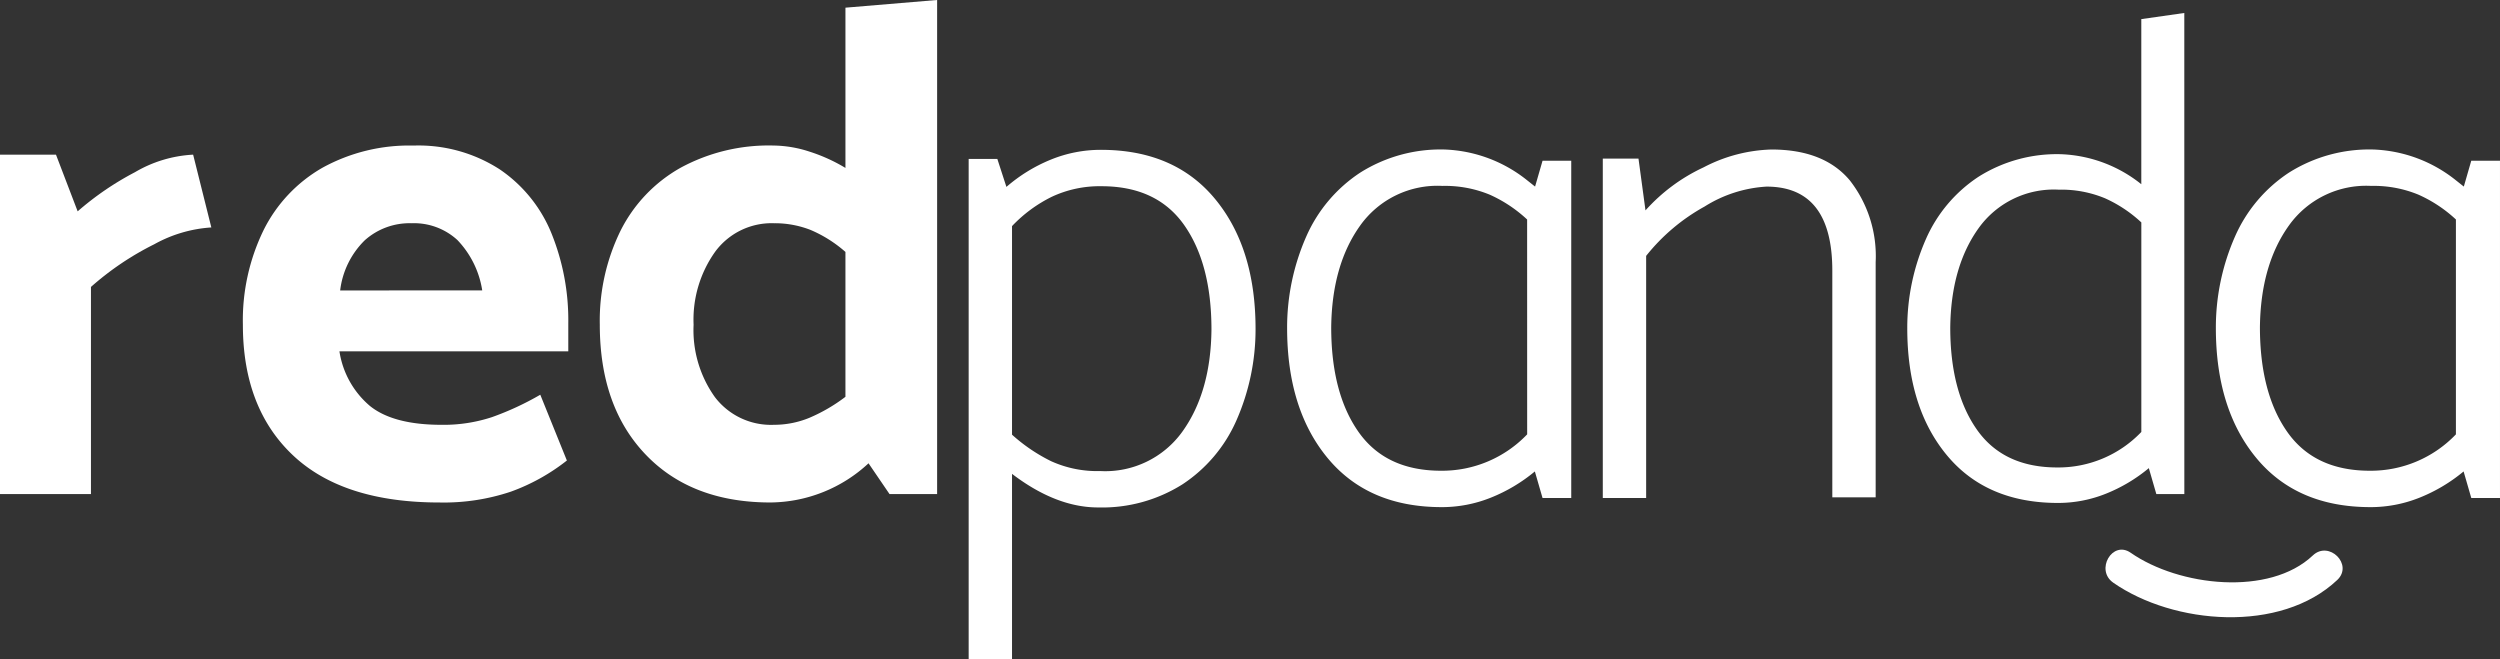
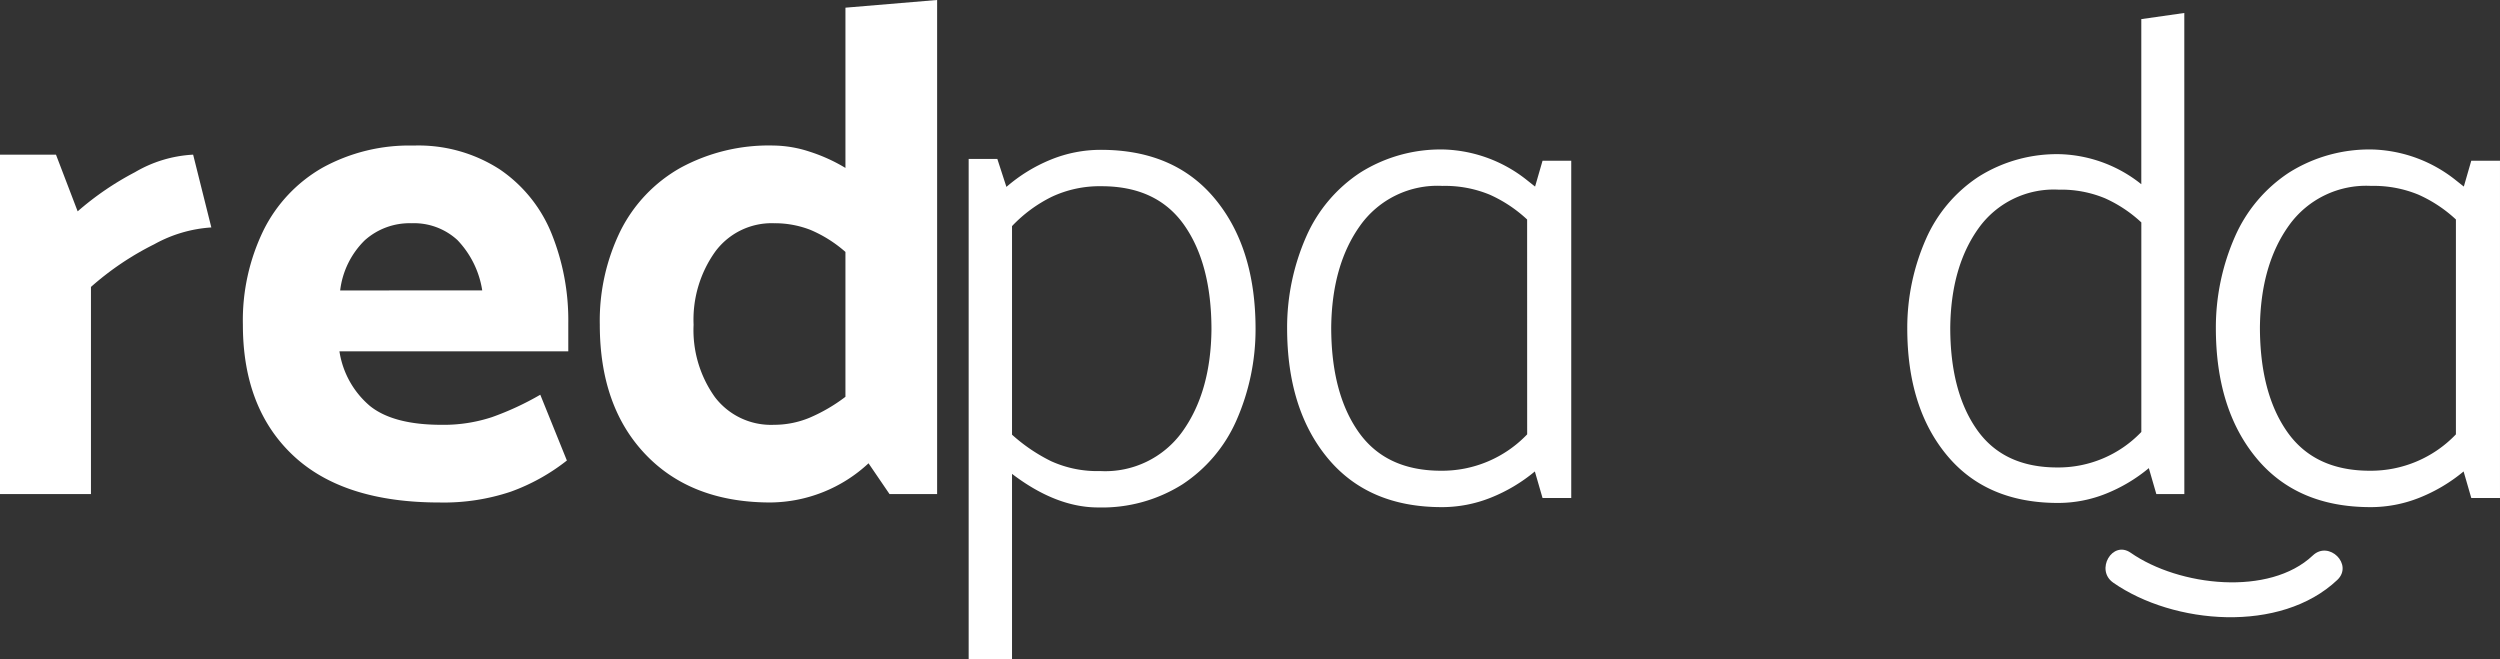
<svg xmlns="http://www.w3.org/2000/svg" width="276.801" height="73" viewBox="0 0 276.801 73">
  <rect x="0" y="0" width="276.801" height="73" fill="#333333" stroke="none" />
  <g id="Grupo_556" data-name="Grupo 556" transform="translate(-280.148 161.35)">
    <path id="Trazado_5180" data-name="Trazado 5180" d="M464.28-106.645h-5.269l-2.325-3.41a16.134,16.134,0,0,1-10.848,4.339q-8.757,0-13.832-5.308T426.932-125.4a22.6,22.6,0,0,1,2.286-10.383,16.438,16.438,0,0,1,6.625-6.974,20.431,20.431,0,0,1,10.306-2.48,13.2,13.2,0,0,1,3.952.659,18.77,18.77,0,0,1,4.029,1.821V-160.5l10.151-.852Zm-18.054-7.671a10.256,10.256,0,0,0,3.913-.775,18.6,18.6,0,0,0,3.99-2.325v-16.04a14.286,14.286,0,0,0-3.874-2.441,10.861,10.861,0,0,0-4.029-.736,7.762,7.762,0,0,0-6.509,3.138,12.95,12.95,0,0,0-2.4,8.1,12.754,12.754,0,0,0,2.364,8.02A7.806,7.806,0,0,0,446.226-114.316Z" transform="translate(-80.374)" fill="#fff" />
    <path id="Trazado_5181" data-name="Trazado 5181" d="M295.1-121.564a32.682,32.682,0,0,0-6.354,4.339l-2.4-6.277h-6.2V-85.92h10.073v-22.936a32.192,32.192,0,0,1,7.013-4.727,14.949,14.949,0,0,1,6.315-1.859l-2.015-8.059A14.092,14.092,0,0,0,295.1-121.564Z" transform="translate(0 -20.725)" fill="#fff" />
    <path id="Trazado_5182" data-name="Trazado 5182" d="M368.026-123.092a16.567,16.567,0,0,0-9.531-2.635,19.925,19.925,0,0,0-10.073,2.441,16.337,16.337,0,0,0-6.548,6.935,22.777,22.777,0,0,0-2.286,10.461q0,9.222,5.54,14.452t16.233,5.23a23.336,23.336,0,0,0,7.9-1.2,22.189,22.189,0,0,0,6.2-3.448l-2.944-7.284a32.1,32.1,0,0,1-5.346,2.48,17.093,17.093,0,0,1-5.579.852q-5.347,0-7.942-2.092a9.87,9.87,0,0,1-3.371-6.044h25.338v-3.1a25.615,25.615,0,0,0-1.86-9.957A15.679,15.679,0,0,0,368.026-123.092Zm-17.667,13.406a9.322,9.322,0,0,1,2.712-5.541,7.442,7.442,0,0,1,5.192-1.9,7.107,7.107,0,0,1,5.075,1.859,10.34,10.34,0,0,1,2.751,5.579Z" transform="translate(-32.548 -19.506)" fill="#fff" />
    <path id="Trazado_5183" data-name="Trazado 5183" d="M531.843-124.682A14.616,14.616,0,0,0,526.3-123.6a17.713,17.713,0,0,0-4.92,3.022l-1.007-3.1H517.2v55.4H522V-88.806q4.882,3.719,9.531,3.719a16.689,16.689,0,0,0,9.337-2.557,16.307,16.307,0,0,0,5.966-7.051,25.018,25.018,0,0,0,2.131-10.151q0-8.987-4.495-14.412T531.843-124.682Zm9.027,31.188a10.505,10.505,0,0,1-9.1,4.378,12.372,12.372,0,0,1-5.424-1.085A18.924,18.924,0,0,1,522-93.145v-23.091a15.482,15.482,0,0,1,4.417-3.254,12.474,12.474,0,0,1,5.5-1.163q6.12,0,9.144,4.3t3.022,11.584Q544.008-97.871,540.87-93.494Z" transform="translate(-129.801 -20.078)" fill="#fff" />
-     <path id="Trazado_5184" data-name="Trazado 5184" d="M691.061-124.76a17.174,17.174,0,0,0-7.516,1.976,19.873,19.873,0,0,0-6.431,4.765l-.775-5.734h-3.952v37.581h4.8v-26.81a21.6,21.6,0,0,1,6.47-5.463,14.425,14.425,0,0,1,6.858-2.208q7.282,0,7.284,9.3v25.105h4.8v-26.035a13.631,13.631,0,0,0-2.867-9.066Q696.871-124.76,691.061-124.76Z" transform="translate(-214.777 -20.036)" fill="#fff" />
    <path id="Trazado_5185" data-name="Trazado 5185" d="M622.589-120.656l-.876-.695a15.491,15.491,0,0,0-9.143-3.409,16.683,16.683,0,0,0-9.337,2.557,16.3,16.3,0,0,0-5.967,7.051A24.986,24.986,0,0,0,595.135-105q0,8.989,4.494,14.412t12.63,5.424a14.579,14.579,0,0,0,5.424-1.046,18.118,18.118,0,0,0,4.882-2.906l.852,2.944h3.177v-37.347h-3.177Zm-.876,27.433a13.03,13.03,0,0,1-9.531,4.029q-6.122,0-9.143-4.3t-3.022-11.584q.077-6.9,3.216-11.274a10.506,10.506,0,0,1,9.1-4.378,12.957,12.957,0,0,1,5.23.969,15.08,15.08,0,0,1,4.146,2.751Z" transform="translate(-172.477 -20.036)" fill="#fff" />
    <path id="Trazado_5186" data-name="Trazado 5186" d="M849.875-120.656l-.876-.695a15.491,15.491,0,0,0-9.143-3.409,16.683,16.683,0,0,0-9.337,2.557,16.3,16.3,0,0,0-5.967,7.051A24.992,24.992,0,0,0,822.421-105q0,8.989,4.494,14.412t12.63,5.424a14.578,14.578,0,0,0,5.424-1.046,18.119,18.119,0,0,0,4.882-2.906l.852,2.944h3.177v-37.347H850.7ZM849-93.223a13.03,13.03,0,0,1-9.531,4.029q-6.122,0-9.143-4.3T827.3-105.079q.077-6.9,3.216-11.274a10.506,10.506,0,0,1,9.1-4.378,12.957,12.957,0,0,1,5.23.969A15.079,15.079,0,0,1,849-117.012Z" transform="translate(-296.932 -20.036)" fill="#fff" />
    <path id="Trazado_5187" data-name="Trazado 5187" d="M777.576-104.913h-3.1l-.831-2.871a17.672,17.672,0,0,1-4.76,2.834,14.216,14.216,0,0,1-5.289,1.02q-7.934,0-12.316-5.289T746.9-123.274a24.361,24.361,0,0,1,2.078-9.9,15.893,15.893,0,0,1,5.818-6.876,16.268,16.268,0,0,1,9.1-2.493,15.1,15.1,0,0,1,8.916,3.324V-157.5l4.761-.68Zm-4.761-6.876v-23.2a14.7,14.7,0,0,0-4.042-2.682,12.633,12.633,0,0,0-5.1-.945,10.245,10.245,0,0,0-8.878,4.269q-3.061,4.27-3.136,10.994,0,7.1,2.947,11.3t8.916,4.194A12.705,12.705,0,0,0,772.815-111.789Z" transform="translate(-255.578 -1.734)" fill="#fff" />
-     <path id="Trazado_5188" data-name="Trazado 5188" d="M796.266-23.182c6.682,4.652,18.528,5.646,24.81-.3,1.8-1.7-.918-4.407-2.71-2.711-4.8,4.543-14.795,3.439-20.165-.3-2.029-1.412-3.948,1.909-1.935,3.31Z" transform="translate(-282.143 -73.656)" fill="#fff" />
+     <path id="Trazado_5188" data-name="Trazado 5188" d="M796.266-23.182c6.682,4.652,18.528,5.646,24.81-.3,1.8-1.7-.918-4.407-2.71-2.711-4.8,4.543-14.795,3.439-20.165-.3-2.029-1.412-3.948,1.909-1.935,3.31" transform="translate(-282.143 -73.656)" fill="#fff" />
  </g>
</svg>